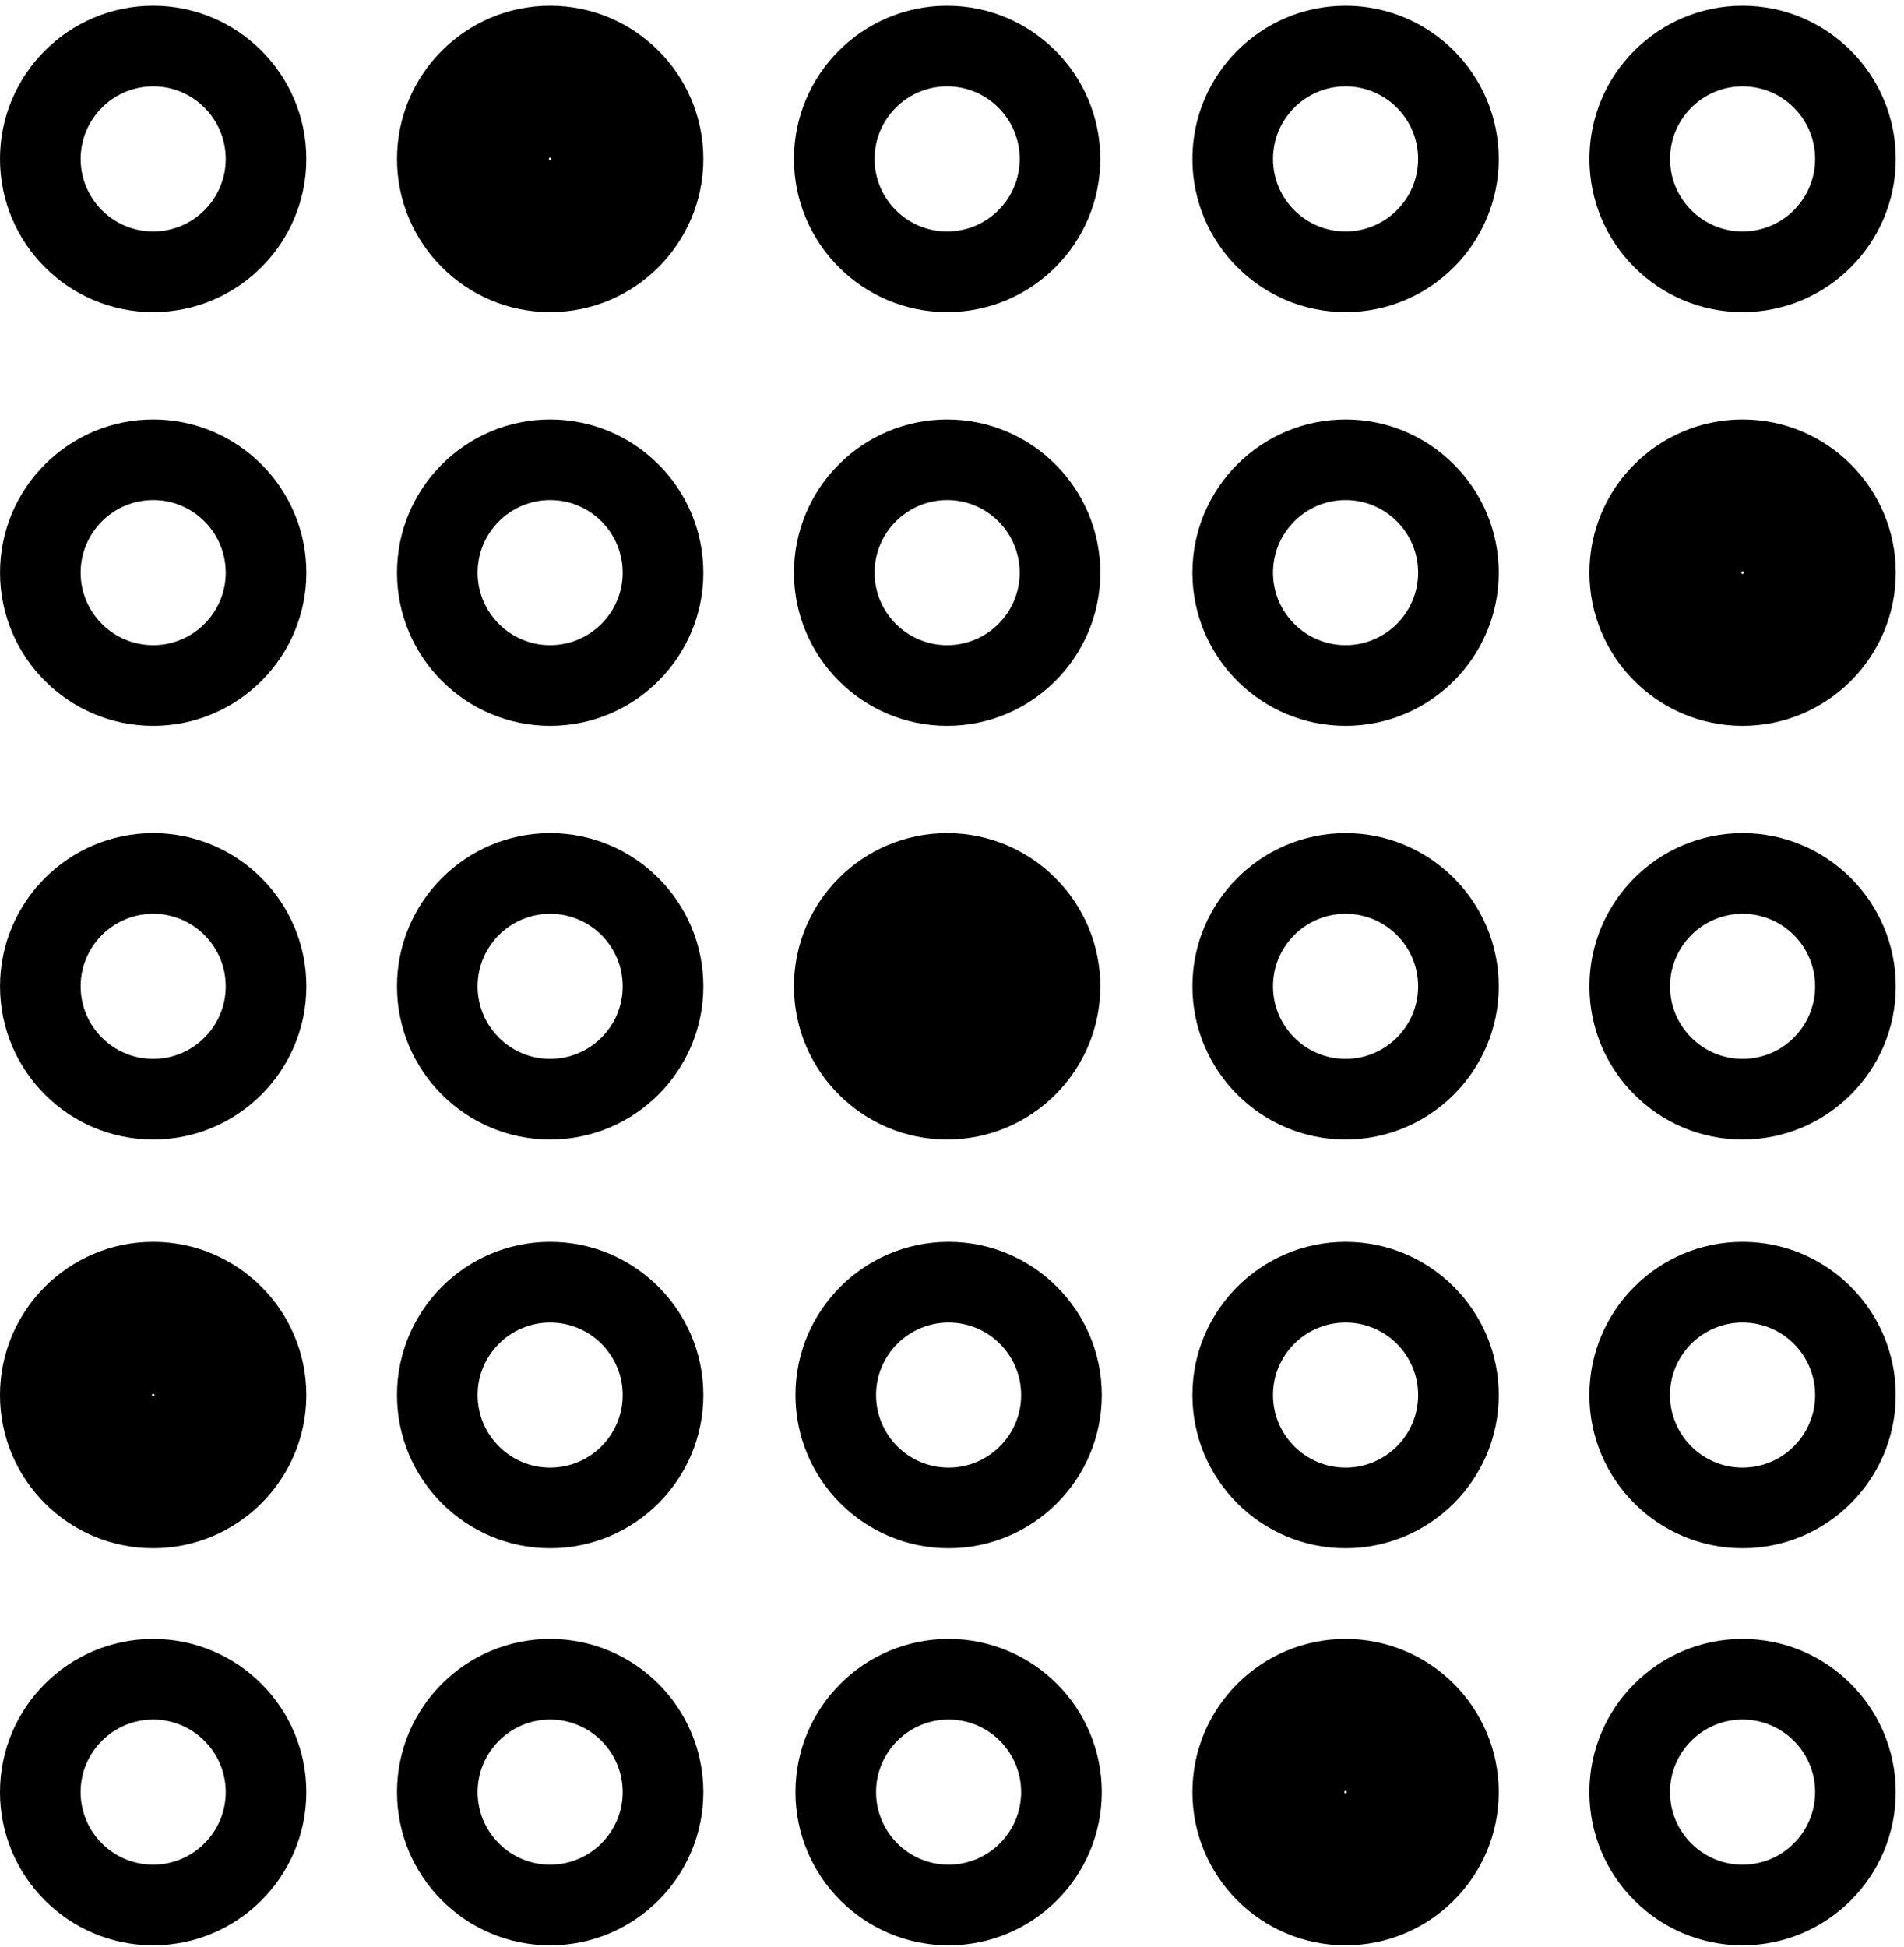
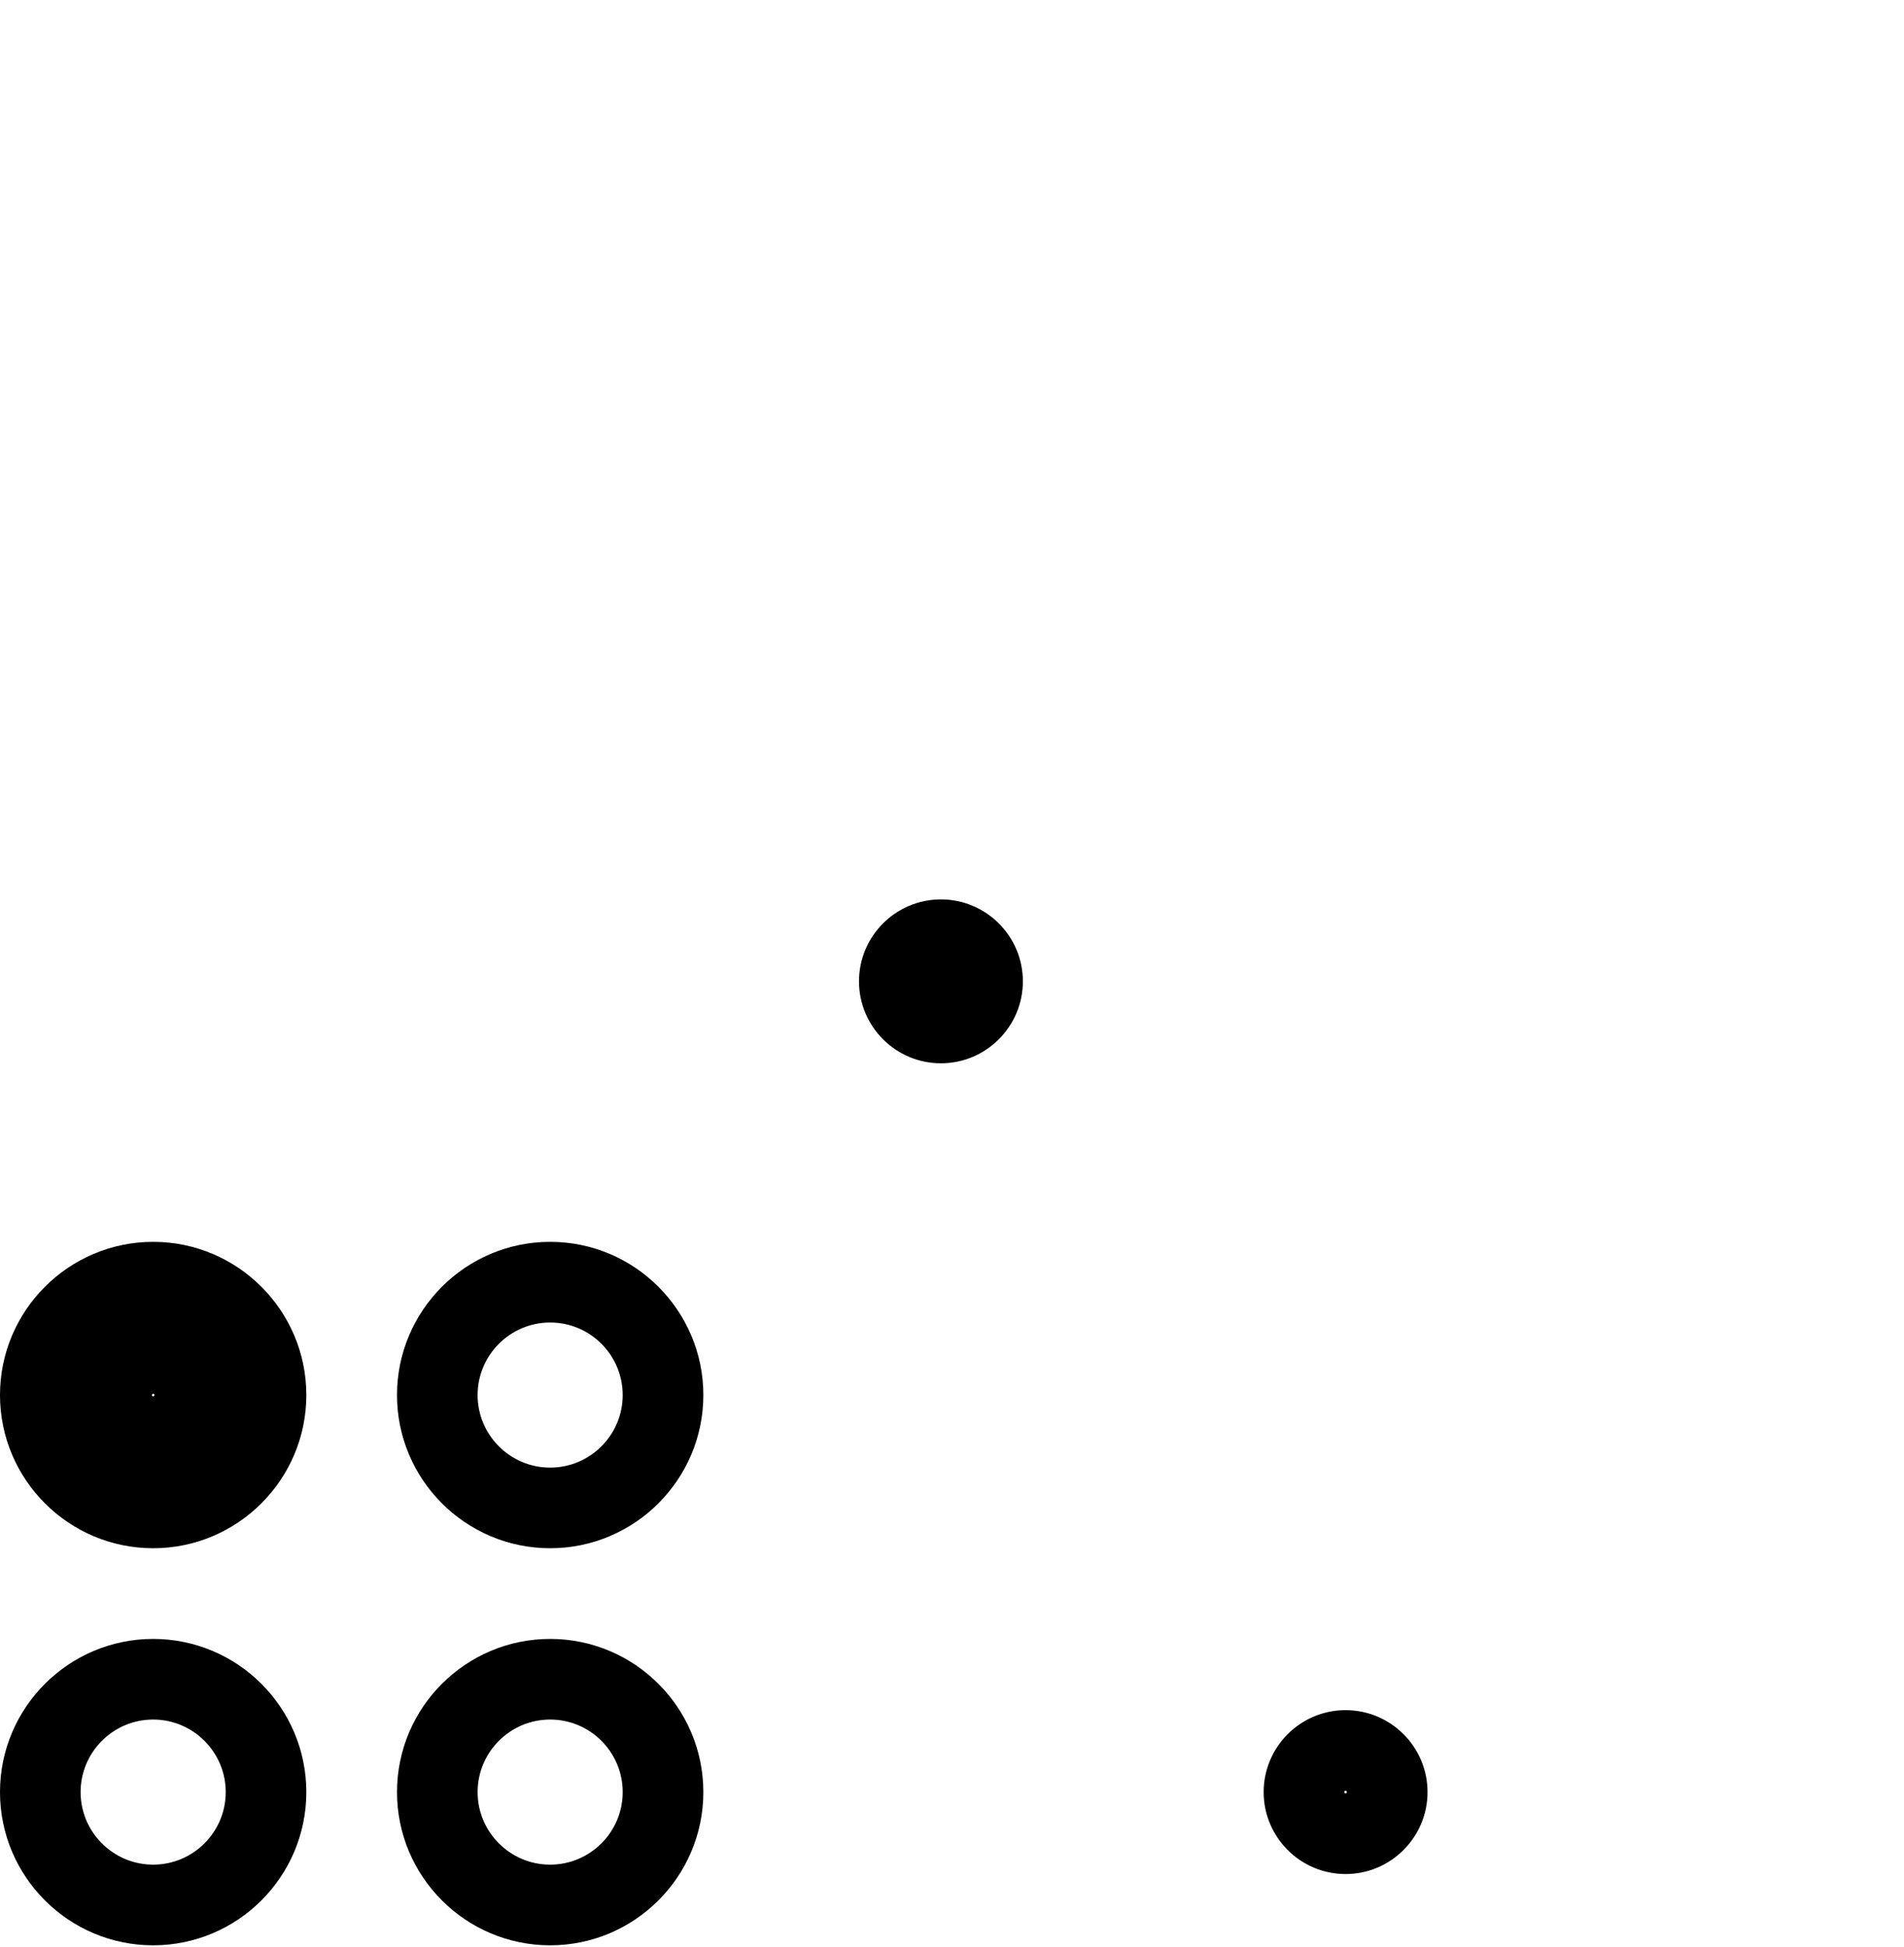
<svg xmlns="http://www.w3.org/2000/svg" width="45" height="46" viewBox="0 0 45 46" fill="#000000">
  <g fill-rule="evenodd">
    <g>
      <g>
-         <path d="M3.62 21.593c-.945 0-1.714.77-1.714 1.715 0 .945.769 1.714 1.714 1.714.946 0 1.715-.769 1.715-1.714 0-.946-.769-1.715-1.714-1.715m0 5.334c-1.997 0-3.62-1.623-3.62-3.62 0-1.995 1.623-3.62 3.62-3.62 1.996 0 3.62 1.625 3.62 3.62 0 1.997-1.624 3.62-3.62 3.62M13.003 21.593c-.946 0-1.715.77-1.715 1.714 0 .946.769 1.715 1.714 1.715.946 0 1.715-.769 1.715-1.714 0-.946-.769-1.715-1.714-1.715m0 5.334c-1.997 0-3.62-1.623-3.62-3.62 0-1.995 1.623-3.62 3.62-3.62 1.996 0 3.62 1.625 3.62 3.62 0 1.997-1.624 3.62-3.62 3.62M22.385 21.593c-.946 0-1.715.77-1.715 1.715 0 .945.77 1.714 1.715 1.714.946 0 1.715-.769 1.715-1.714 0-.946-.77-1.715-1.715-1.715m0 5.334c-1.996 0-3.62-1.623-3.62-3.62 0-1.995 1.624-3.62 3.62-3.62s3.62 1.625 3.62 3.62c0 1.997-1.624 3.62-3.62 3.62M3.62 11.817c-.945 0-1.714.77-1.714 1.715 0 .945.769 1.714 1.714 1.714.946 0 1.715-.769 1.715-1.714 0-.946-.769-1.715-1.714-1.715m0 5.335c-1.997 0-3.62-1.624-3.62-3.62s1.623-3.62 3.62-3.62c1.996 0 3.62 1.624 3.62 3.62s-1.624 3.62-3.62 3.62M13.003 11.817c-.946 0-1.715.77-1.715 1.715 0 .945.769 1.714 1.714 1.714.946 0 1.715-.769 1.715-1.714 0-.946-.769-1.715-1.714-1.715m0 5.335c-1.997 0-3.62-1.624-3.62-3.62s1.623-3.62 3.62-3.62c1.996 0 3.62 1.624 3.62 3.62s-1.624 3.62-3.62 3.62M22.385 11.817c-.946 0-1.715.77-1.715 1.715 0 .945.77 1.714 1.715 1.714.946 0 1.715-.769 1.715-1.714 0-.946-.77-1.715-1.715-1.715m0 5.335c-1.996 0-3.62-1.624-3.62-3.62s1.624-3.62 3.62-3.62 3.62 1.624 3.62 3.62-1.624 3.62-3.62 3.62M13.003 2.041c-.946 0-1.715.77-1.715 1.715 0 .945.769 1.714 1.714 1.714.946 0 1.715-.769 1.715-1.714 0-.946-.769-1.715-1.714-1.715m0 5.335c-1.997 0-3.62-1.624-3.62-3.62s1.623-3.62 3.62-3.62c1.996 0 3.62 1.624 3.62 3.62s-1.624 3.62-3.62 3.62M22.385 2.041c-.946 0-1.715.77-1.715 1.715 0 .945.77 1.714 1.715 1.714.946 0 1.715-.769 1.715-1.714 0-.946-.77-1.715-1.715-1.715m0 5.335c-1.996 0-3.62-1.624-3.62-3.62s1.624-3.62 3.62-3.62 3.62 1.624 3.62 3.62-1.624 3.62-3.62 3.62M3.62 2.041c-.945 0-1.714.77-1.714 1.715 0 .945.769 1.714 1.714 1.714.946 0 1.715-.769 1.715-1.714 0-.946-.769-1.715-1.714-1.715m0 5.335C1.623 7.376 0 5.752 0 3.756S1.623.136 3.62.136c1.996 0 3.62 1.624 3.62 3.62s-1.624 3.62-3.62 3.62" transform="translate(-201 -1398) translate(201 1398)" />
-         <path d="M13.002 3.724c-.014 0-.03.017-.03.032s.016.03.03.03c.015 0 .032-.015.032-.03s-.017-.032-.032-.032m0 1.968c-1.067 0-1.936-.869-1.936-1.936 0-1.068.869-1.937 1.936-1.937 1.068 0 1.937.869 1.937 1.937 0 1.067-.869 1.936-1.937 1.936M31.802 21.593c-.946 0-1.715.77-1.715 1.714 0 .946.77 1.715 1.715 1.715.945 0 1.715-.769 1.715-1.714 0-.946-.77-1.715-1.715-1.715m0 5.334c-1.996 0-3.62-1.623-3.62-3.62 0-1.995 1.624-3.62 3.62-3.62s3.62 1.625 3.62 3.62c0 1.997-1.624 3.62-3.62 3.62M41.185 21.593c-.946 0-1.715.77-1.715 1.715 0 .945.769 1.714 1.714 1.714.946 0 1.715-.769 1.715-1.714 0-.946-.769-1.715-1.714-1.715m0 5.334c-1.997 0-3.62-1.623-3.62-3.62 0-1.995 1.623-3.62 3.62-3.62 1.996 0 3.62 1.625 3.62 3.62 0 1.997-1.624 3.62-3.62 3.62M31.802 11.817c-.946 0-1.715.77-1.715 1.715 0 .945.77 1.714 1.715 1.714.945 0 1.715-.769 1.715-1.714 0-.946-.77-1.715-1.715-1.715m0 5.335c-1.996 0-3.62-1.624-3.62-3.62s1.624-3.62 3.62-3.62 3.62 1.624 3.62 3.62-1.624 3.62-3.62 3.62M41.185 11.817c-.946 0-1.715.77-1.715 1.715 0 .945.769 1.714 1.714 1.714.946 0 1.715-.769 1.715-1.714 0-.946-.769-1.715-1.714-1.715m0 5.335c-1.997 0-3.62-1.624-3.62-3.62s1.623-3.62 3.62-3.62c1.996 0 3.62 1.624 3.62 3.62s-1.624 3.62-3.62 3.62" transform="translate(-201 -1398) translate(201 1398)" />
-         <path d="M41.185 13.5c-.015 0-.032.017-.032.032s.017.031.031.031c.015 0 .032-.016.032-.031s-.017-.031-.031-.031m0 1.967c-1.068 0-1.937-.868-1.937-1.936s.869-1.937 1.936-1.937c1.068 0 1.937.869 1.937 1.937s-.869 1.936-1.936 1.936M31.802 2.041c-.946 0-1.715.77-1.715 1.715 0 .945.77 1.714 1.715 1.714.945 0 1.715-.769 1.715-1.714 0-.946-.77-1.715-1.715-1.715m0 5.335c-1.996 0-3.62-1.624-3.62-3.62s1.624-3.62 3.62-3.62 3.62 1.624 3.62 3.62-1.624 3.62-3.62 3.62M41.185 2.041c-.946 0-1.715.77-1.715 1.715 0 .945.769 1.714 1.714 1.714.946 0 1.715-.769 1.715-1.714 0-.946-.769-1.715-1.714-1.715m0 5.335c-1.997 0-3.62-1.624-3.62-3.62s1.623-3.62 3.62-3.62c1.996 0 3.62 1.624 3.62 3.62s-1.624 3.62-3.62 3.62M41.184 40.633c-.946 0-1.715.77-1.715 1.715 0 .945.77 1.714 1.715 1.714.946 0 1.715-.769 1.715-1.714 0-.946-.77-1.715-1.715-1.715m0 5.335c-1.996 0-3.62-1.624-3.62-3.62s1.624-3.62 3.62-3.62 3.62 1.624 3.62 3.62-1.624 3.62-3.62 3.62M31.802 40.633c-.946 0-1.715.77-1.715 1.715 0 .945.77 1.714 1.715 1.714.946 0 1.715-.769 1.715-1.714 0-.946-.77-1.715-1.715-1.715m0 5.335c-1.996 0-3.62-1.624-3.62-3.62s1.624-3.62 3.62-3.62 3.62 1.624 3.62 3.62-1.624 3.62-3.62 3.62M22.42 40.633c-.946 0-1.715.77-1.715 1.715 0 .945.769 1.714 1.714 1.714.946 0 1.715-.769 1.715-1.714 0-.946-.769-1.715-1.714-1.715m0 5.335c-1.997 0-3.62-1.624-3.62-3.62s1.623-3.62 3.62-3.62c1.996 0 3.62 1.624 3.62 3.62s-1.624 3.62-3.62 3.62M41.184 31.251c-.946 0-1.715.77-1.715 1.714 0 .946.77 1.715 1.715 1.715.946 0 1.715-.769 1.715-1.714 0-.946-.77-1.715-1.715-1.715m0 5.334c-1.996 0-3.62-1.623-3.62-3.62 0-1.995 1.624-3.62 3.62-3.62s3.62 1.625 3.62 3.62c0 1.997-1.624 3.62-3.62 3.62M31.802 31.251c-.946 0-1.715.77-1.715 1.714 0 .946.77 1.715 1.715 1.715.946 0 1.715-.769 1.715-1.714 0-.946-.77-1.715-1.715-1.715m0 5.334c-1.996 0-3.62-1.623-3.62-3.62 0-1.995 1.624-3.62 3.62-3.62s3.62 1.625 3.62 3.62c0 1.997-1.624 3.62-3.62 3.62M22.42 31.251c-.946 0-1.715.77-1.715 1.714 0 .946.769 1.715 1.714 1.715.946 0 1.715-.769 1.715-1.714 0-.946-.769-1.715-1.714-1.715m0 5.334c-1.997 0-3.62-1.623-3.62-3.62 0-1.995 1.623-3.62 3.62-3.62 1.996 0 3.62 1.625 3.62 3.62 0 1.997-1.624 3.62-3.62 3.62" transform="translate(-201 -1398) translate(201 1398)" />
        <path d="M31.802 42.316c-.015 0-.031.017-.031.031 0 .016.016.032.03.032h.001c.015 0 .031-.017.031-.031 0-.015-.016-.032-.03-.032m0 1.968h-.001c-1.068 0-1.936-.869-1.936-1.936 0-1.068.868-1.937 1.936-1.937s1.937.869 1.937 1.936c0 1.068-.869 1.937-1.937 1.937M22.238 21.253c1.068 0 1.937.869 1.937 1.936 0 1.068-.869 1.937-1.937 1.937s-1.936-.869-1.936-1.937c0-1.067.868-1.936 1.936-1.936zM13.003 40.633c-.946 0-1.715.77-1.715 1.715 0 .945.769 1.714 1.714 1.714.946 0 1.715-.769 1.715-1.714 0-.946-.769-1.715-1.714-1.715m0 5.335c-1.997 0-3.62-1.624-3.62-3.62s1.623-3.62 3.62-3.62c1.996 0 3.62 1.624 3.62 3.62s-1.624 3.62-3.62 3.62M3.62 40.633c-.946 0-1.715.77-1.715 1.715 0 .945.77 1.714 1.715 1.714.946 0 1.715-.769 1.715-1.714 0-.946-.77-1.715-1.715-1.715m0 5.335c-1.996 0-3.62-1.624-3.62-3.62s1.624-3.62 3.62-3.62 3.62 1.624 3.62 3.62-1.624 3.62-3.62 3.62M13.003 31.251c-.946 0-1.715.77-1.715 1.714 0 .946.769 1.715 1.714 1.715.946 0 1.715-.769 1.715-1.714 0-.946-.769-1.715-1.714-1.715m0 5.334c-1.997 0-3.62-1.623-3.62-3.62 0-1.995 1.623-3.62 3.62-3.62 1.996 0 3.62 1.625 3.62 3.62 0 1.997-1.624 3.62-3.62 3.62M3.62 31.251c-.946 0-1.715.77-1.715 1.714 0 .946.77 1.715 1.715 1.715.946 0 1.715-.769 1.715-1.714 0-.946-.77-1.715-1.715-1.715m0 5.334c-1.996 0-3.62-1.623-3.62-3.62 0-1.995 1.624-3.62 3.62-3.62s3.62 1.625 3.62 3.62c0 1.997-1.624 3.62-3.62 3.62" transform="translate(-201 -1398) translate(201 1398)" />
        <path d="M3.62 32.934c-.015 0-.031.017-.031.032s.016.03.03.03h.001c.015 0 .031-.015.031-.03s-.016-.032-.03-.032m0 1.968c-1.069 0-1.938-.869-1.938-1.936 0-1.068.87-1.937 1.937-1.937 1.068 0 1.937.869 1.937 1.937 0 1.067-.87 1.936-1.937 1.936" transform="translate(-201 -1398) translate(201 1398)" />
      </g>
    </g>
  </g>
</svg>